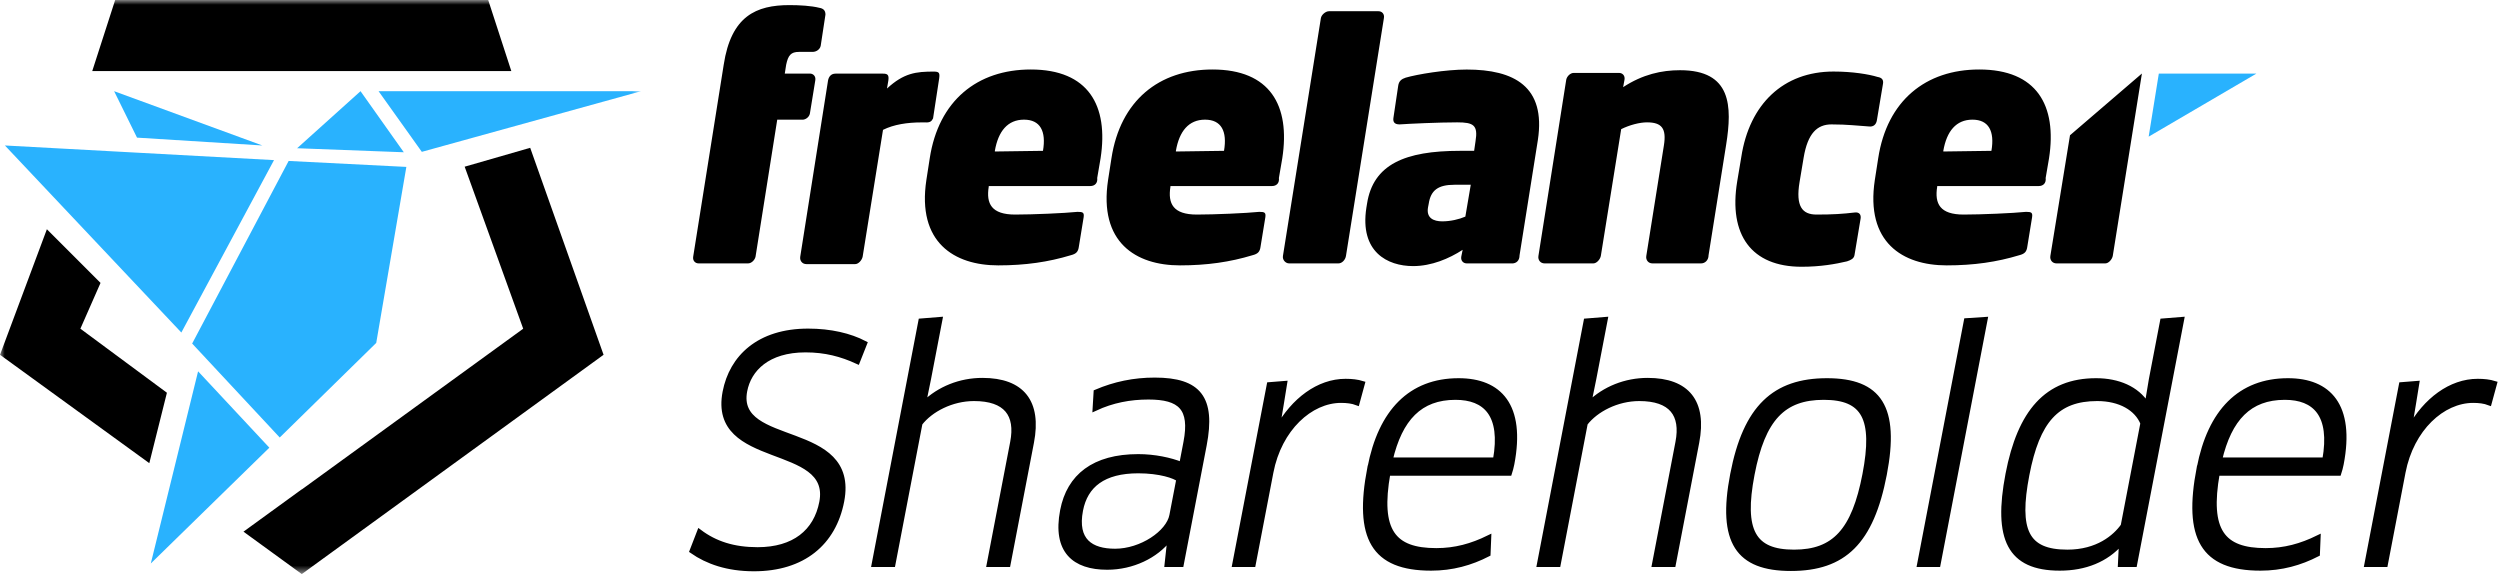
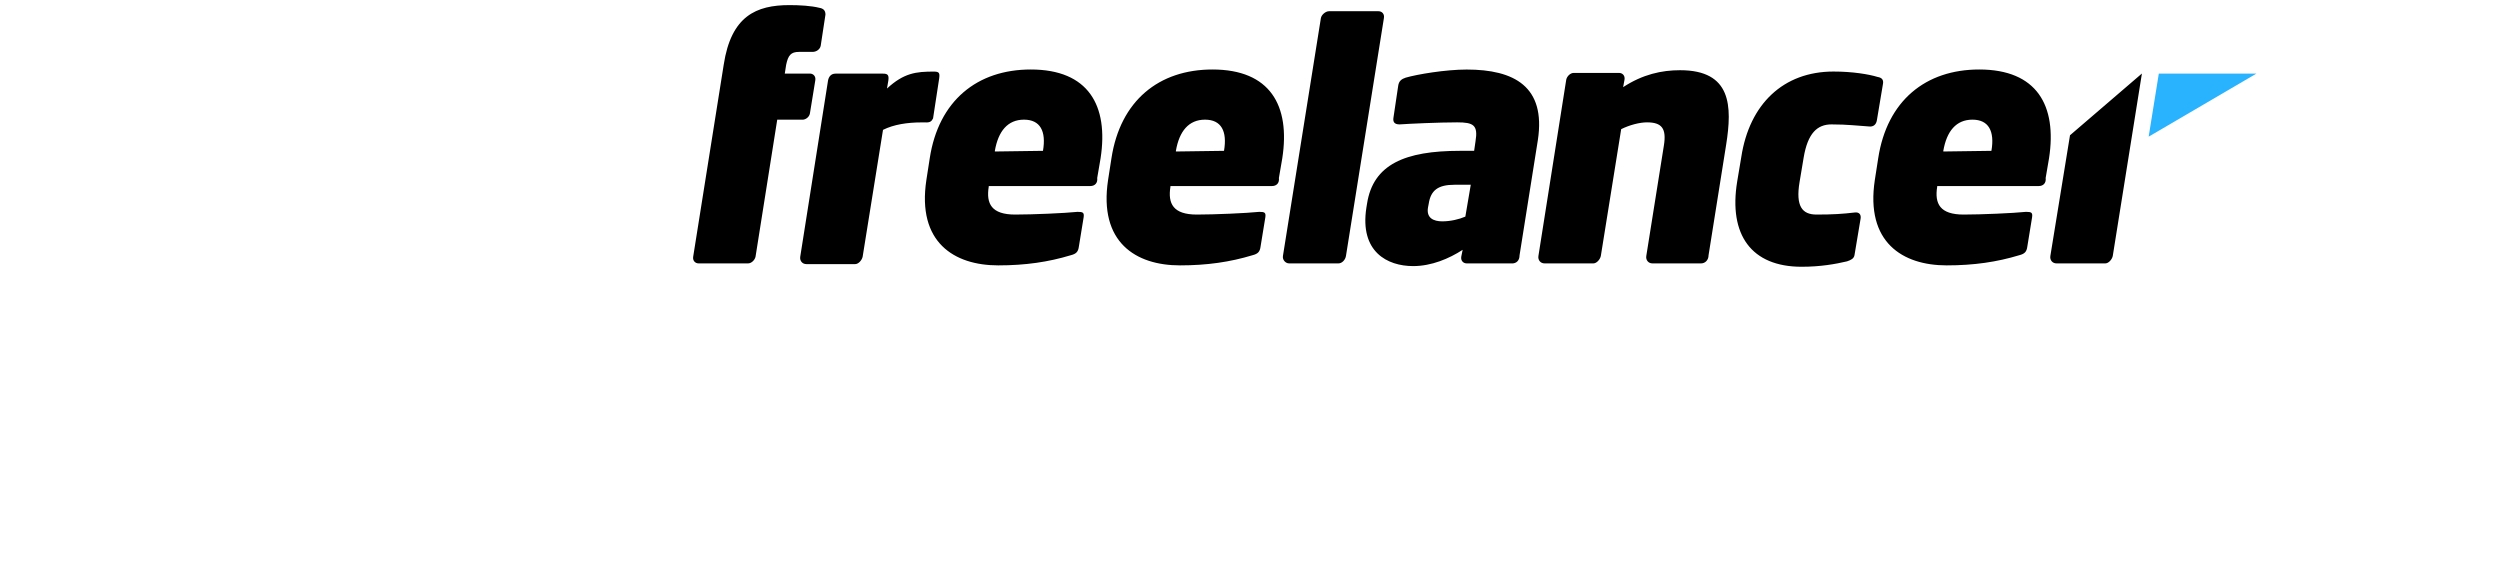
<svg xmlns="http://www.w3.org/2000/svg" width="263" height="61" viewBox="0 0 263 61" fill="none">
  <mask id="mask0_95_2230" style="mask-type:luminance" maskUnits="userSpaceOnUse" x="0" y="0" width="68" height="61">
-     <path d="M0.001 0H67.444V60.394H0.001V0Z" fill="white" />
-   </mask>
+     </mask>
  <g mask="url(#mask0_95_2230)">
    <path d="M39.825 9.593L44.376 15.974L67.445 9.593H39.825ZM15.864 59.278L28.335 47.096L20.839 39.064L15.864 59.278ZM37.928 9.593L31.258 15.594L42.48 16.018L37.928 9.593ZM12.005 9.593L14.414 14.479L27.599 15.304L12.005 9.593ZM19.077 34.982L28.826 16.844L0.515 15.304L19.077 34.982ZM20.215 36.142L29.428 46.025L39.579 36.075L42.748 17.558L30.365 16.933L20.215 36.142Z" fill="#29B2FE" />
-     <path d="M46.228 7.474H53.79L51.359 -0H12.116L9.705 7.474H46.228ZM10.576 29.762L4.932 24.116L0.001 37.324L15.707 48.725L17.559 41.317L8.456 34.58L10.576 29.762ZM55.776 15.55L48.883 17.536L55.04 34.58L31.748 51.491H31.726L25.613 55.931L31.748 60.393L63.495 37.324L55.776 15.55Z" fill="black" />
+     <path d="M46.228 7.474H53.79L51.359 -0H12.116L9.705 7.474H46.228M10.576 29.762L4.932 24.116L0.001 37.324L15.707 48.725L17.559 41.317L8.456 34.58L10.576 29.762ZM55.776 15.55L48.883 17.536L55.04 34.58L31.748 51.491H31.726L25.613 55.931L31.748 60.393L63.495 37.324L55.776 15.55Z" fill="black" />
  </g>
  <path d="M84.406 12.588H81.765L79.484 26.995C79.414 27.349 79.054 27.709 78.7 27.709H73.493C73.139 27.709 72.849 27.424 72.924 26.995L76.134 6.812C76.918 1.675 79.559 0.537 83.053 0.537C84.121 0.537 85.335 0.607 86.193 0.821C86.623 0.891 86.838 1.106 86.838 1.535L86.338 4.815C86.269 5.169 85.909 5.459 85.485 5.459H84.057C83.204 5.459 82.914 5.813 82.704 6.812L82.559 7.74H85.2C85.555 7.74 85.844 8.025 85.769 8.454L85.2 11.949C85.13 12.303 84.771 12.593 84.417 12.593L84.406 12.588ZM97.455 12.877H96.956C95.458 12.877 94.03 13.092 92.892 13.661L90.751 27C90.681 27.355 90.321 27.784 89.967 27.784H84.83C84.4 27.784 84.116 27.43 84.186 27L87.111 8.46C87.181 8.105 87.396 7.746 87.895 7.746H92.887C93.386 7.746 93.531 7.891 93.456 8.46L93.311 9.313C95.093 7.671 96.376 7.531 98.233 7.531C98.802 7.531 98.877 7.676 98.802 8.245L98.158 12.453C98.013 12.738 97.874 12.883 97.444 12.883L97.455 12.877ZM114.713 19.576H104.015V19.646C103.73 21.428 104.299 22.572 106.795 22.572C108.647 22.572 112.002 22.427 113.355 22.287C113.924 22.287 114.068 22.357 113.999 22.856L113.5 25.921C113.43 26.49 113.215 26.705 112.646 26.85C110.295 27.564 107.869 27.918 105.013 27.918C100.375 27.918 96.457 25.492 97.455 18.932L97.809 16.651C98.738 10.591 102.801 7.311 108.438 7.311C114.498 7.311 116.64 11.09 115.781 16.651L115.427 18.718C115.496 19.287 115.142 19.571 114.713 19.571V19.576ZM109.721 15.867C110.075 13.801 109.436 12.588 107.724 12.588C106.011 12.588 105.013 13.801 104.659 15.867V15.937L109.721 15.867ZM133.827 19.576H123.129V19.646C122.845 21.428 123.414 22.572 125.91 22.572C127.762 22.572 131.117 22.427 132.469 22.287C133.038 22.287 133.183 22.357 133.114 22.856L132.614 25.921C132.545 26.49 132.33 26.705 131.761 26.85C129.41 27.564 126.984 27.918 124.128 27.918C119.49 27.918 115.571 25.492 116.57 18.932L116.924 16.651C117.853 10.591 121.916 7.311 127.552 7.311C133.613 7.311 135.755 11.09 134.896 16.651L134.541 18.718C134.611 19.287 134.257 19.571 133.827 19.571V19.576ZM128.766 15.867C129.12 13.801 128.481 12.588 126.769 12.588C125.056 12.588 124.058 13.801 123.704 15.867V15.937L128.766 15.867ZM140.816 27.709H135.61C135.255 27.709 134.896 27.355 134.965 26.925L138.959 1.895C139.029 1.541 139.458 1.181 139.813 1.181H145.019C145.374 1.181 145.664 1.465 145.588 1.895L141.595 26.925C141.525 27.355 141.165 27.709 140.811 27.709H140.816ZM159.072 27.709H154.295C153.941 27.709 153.651 27.424 153.726 26.995L153.871 26.281C152.443 27.21 150.591 27.993 148.664 27.993C145.953 27.993 143.028 26.496 143.742 21.858L143.812 21.428C144.456 17.29 147.805 15.867 153.581 15.867H155.079L155.224 14.869C155.508 13.157 155.009 12.872 153.297 12.872C151.37 12.872 148.235 13.017 147.236 13.087C146.667 13.087 146.522 12.802 146.592 12.373L147.091 9.023C147.161 8.524 147.446 8.309 147.875 8.17C149.088 7.816 152.083 7.316 154.295 7.316C159.287 7.316 162.637 9.098 161.783 14.735L159.856 26.861C159.856 27.43 159.502 27.714 159.072 27.714V27.709ZM154.724 19.437H153.012C151.3 19.437 150.516 20.006 150.301 21.434L150.232 21.788C150.017 22.931 150.801 23.286 151.729 23.286C152.583 23.286 153.511 23.071 154.155 22.787L154.724 19.437ZM178.971 27.709H173.834C173.405 27.709 173.12 27.355 173.19 26.925L175.042 15.298C175.326 13.516 174.827 12.872 173.26 12.872C172.476 12.872 171.408 13.157 170.549 13.586L168.407 26.925C168.337 27.279 167.978 27.709 167.623 27.709H162.486C162.057 27.709 161.772 27.355 161.842 26.925L164.768 8.385C164.837 8.03 165.197 7.671 165.551 7.671H170.329C170.683 7.671 170.973 7.955 170.898 8.385L170.753 9.168C172.819 7.816 174.816 7.386 176.743 7.386C182.165 7.386 182.235 11.165 181.59 15.229L179.739 26.855C179.739 27.355 179.384 27.709 178.955 27.709H178.971ZM194.307 27.494C193.094 27.779 191.526 28.063 189.529 28.063C184.253 28.063 181.827 24.713 182.755 19.077L183.185 16.512C184.038 10.95 187.608 7.526 192.884 7.526C194.881 7.526 196.594 7.81 197.522 8.095C197.952 8.164 198.166 8.379 198.091 8.809L197.447 12.657C197.377 13.087 197.093 13.371 196.594 13.302C195.45 13.232 194.382 13.087 192.67 13.087C191.172 13.087 190.174 14.015 189.744 16.581L189.315 19.147C188.885 21.713 189.599 22.572 191.097 22.572C192.809 22.572 193.877 22.502 195.091 22.357C195.59 22.287 195.804 22.572 195.735 23.001L195.091 26.85C195.021 27.204 194.736 27.349 194.307 27.494ZM214.49 19.576H203.792V19.646C203.507 21.428 204.076 22.572 206.572 22.572C208.424 22.572 211.779 22.427 213.132 22.287C213.701 22.287 213.846 22.357 213.776 22.856L213.277 25.921C213.207 26.49 212.992 26.705 212.423 26.85C210.072 27.564 207.646 27.918 204.79 27.918C200.152 27.918 196.234 25.492 197.232 18.932L197.587 16.651C198.515 10.591 202.579 7.311 208.215 7.311C214.275 7.311 216.417 11.09 215.558 16.651L215.204 18.718C215.274 19.287 214.919 19.571 214.49 19.571V19.576ZM209.498 15.867C209.852 13.801 209.213 12.588 207.501 12.588C205.789 12.588 204.79 13.801 204.436 15.867V15.937L209.498 15.867ZM225.328 7.74L222.263 26.925C222.193 27.279 221.833 27.709 221.479 27.709H216.342C215.912 27.709 215.628 27.355 215.698 26.925L217.764 14.23L225.322 7.74H225.328Z" fill="black" />
  <path d="M227.108 7.74L226.04 14.375L237.377 7.74H227.108Z" fill="#29B2FE" />
-   <path d="M79.311 59.83C76.542 59.83 74.432 59.089 72.811 57.962L73.584 55.965C75.216 57.189 77.154 57.833 79.698 57.833C83.531 57.833 85.855 55.965 86.456 52.841C87.701 46.367 74.754 49.202 76.284 41.246C76.982 37.607 79.832 34.837 85.017 34.837C87.369 34.837 89.403 35.32 90.954 36.126L90.203 38.026C88.517 37.253 86.832 36.802 84.738 36.802C80.745 36.802 78.775 38.831 78.34 41.118C77.159 47.269 90.149 44.37 88.544 52.712C87.696 57.124 84.47 59.83 79.317 59.83H79.311ZM104.068 59.379L106.537 46.528C107.101 43.597 105.845 41.923 102.463 41.923C100.112 41.923 97.895 43.082 96.778 44.532L93.928 59.379H91.963L96.88 33.774L98.877 33.613L97.675 39.861L97.149 42.438L97.208 42.47C98.829 40.892 101.03 40.023 103.349 40.023C107.536 40.023 109.318 42.309 108.507 46.528L106.038 59.379H104.068ZM123.07 56.706L122.979 56.674C121.599 58.477 119.119 59.669 116.478 59.669C113.032 59.669 110.976 57.962 111.792 53.711C112.485 50.103 115.104 48.042 119.742 48.042C121.449 48.042 123.118 48.396 124.315 48.88L124.766 46.528C125.459 42.921 124.17 41.762 120.821 41.762C118.856 41.762 117.015 42.116 115.212 42.953L115.314 41.246C117.278 40.409 119.291 39.99 121.481 39.99C126.119 39.99 127.622 41.891 126.677 46.818L124.262 59.379H122.78L123.07 56.706ZM124.02 50.425C123.607 50.071 122.034 49.524 119.747 49.524C116.076 49.524 114.176 51.037 113.666 53.678C113.048 56.899 114.771 57.994 117.31 57.994C120.08 57.994 122.93 56.062 123.285 54.226L124.015 50.425H124.02ZM129.898 59.379L133.532 40.473L135.137 40.345L134.793 42.47L134.359 45.079H134.423C136.087 42.116 138.696 40.119 141.557 40.119C142.201 40.119 142.802 40.184 143.317 40.345L142.765 42.374C142.255 42.18 141.686 42.116 141.074 42.116C137.853 42.116 134.579 45.079 133.693 49.685L131.83 59.379H129.898ZM144.117 49.234C145.261 43.275 148.422 40.055 153.447 40.055C157.73 40.055 160.226 42.663 159.04 48.815C158.986 49.105 158.873 49.524 158.788 49.781H146.001C144.928 55.868 146.56 57.93 151.101 57.93C153.098 57.93 154.832 57.447 156.608 56.577L156.538 58.284C154.719 59.218 152.776 59.765 150.553 59.765C144.498 59.765 142.695 56.577 144.107 49.234H144.117ZM157.322 48.396C158.181 43.597 156.27 41.794 153.114 41.794C149.378 41.794 147.274 44.016 146.243 48.396H157.322ZM174.054 59.379L176.523 46.528C177.087 43.597 175.83 41.923 172.449 41.923C170.098 41.923 167.881 43.082 166.764 44.532L163.914 59.379H161.949L166.866 33.774L168.863 33.613L167.661 39.861L167.135 42.438L167.194 42.47C168.815 40.892 171.015 40.023 173.334 40.023C177.521 40.023 179.303 42.309 178.493 46.528L176.024 59.379H174.054ZM188.402 59.798C182.862 59.798 180.914 57.028 182.283 49.91C183.635 42.857 186.69 40.055 192.197 40.055C197.704 40.055 199.583 42.857 198.225 49.91C196.856 57.028 193.974 59.798 188.402 59.798ZM188.729 58.091C192.981 58.091 195.058 55.836 196.196 49.91C197.329 44.016 196.11 41.794 191.859 41.794C187.607 41.794 185.439 44.016 184.312 49.91C183.168 55.868 184.446 58.091 188.729 58.091ZM201.945 59.379L206.867 33.742L208.826 33.613L203.877 59.379H201.945ZM223.073 59.379L223.18 57.157L223.089 57.124C221.564 58.864 219.358 59.765 216.69 59.765C211.408 59.765 209.943 56.673 211.247 49.878C212.503 43.34 215.327 40.055 220.507 40.055C222.826 40.055 224.79 40.892 225.826 42.535L225.896 42.502L226.326 39.926L227.507 33.774L229.503 33.613L224.554 59.379H223.073ZM225.44 44.532C224.807 42.953 223.041 41.923 220.625 41.923C216.374 41.923 214.318 44.242 213.223 49.942C212.096 55.804 213.137 58.091 217.485 58.091C220.673 58.091 222.52 56.513 223.363 55.321L225.435 44.532H225.44ZM231.366 49.234C232.509 43.275 235.671 40.055 240.695 40.055C244.979 40.055 247.475 42.663 246.289 48.815C246.235 49.105 246.122 49.524 246.036 49.781H233.25C232.177 55.868 233.808 57.93 238.35 57.93C240.346 57.93 242.08 57.447 243.857 56.577L243.787 58.284C241.967 59.218 240.024 59.765 237.802 59.765C231.747 59.765 229.944 56.577 231.355 49.234H231.366ZM244.571 48.396C245.43 43.597 243.519 41.794 240.363 41.794C236.626 41.794 234.522 44.016 233.492 48.396H244.571ZM248.999 59.379L252.633 40.473L254.238 40.345L253.895 42.47L253.46 45.079H253.524C255.188 42.116 257.797 40.119 260.658 40.119C261.302 40.119 261.904 40.184 262.419 40.345L261.866 42.374C261.356 42.18 260.787 42.116 260.175 42.116C256.954 42.116 253.68 45.079 252.794 49.685L250.932 59.379H248.999Z" fill="black" stroke="black" stroke-width="0.537" stroke-miterlimit="10" />
</svg>